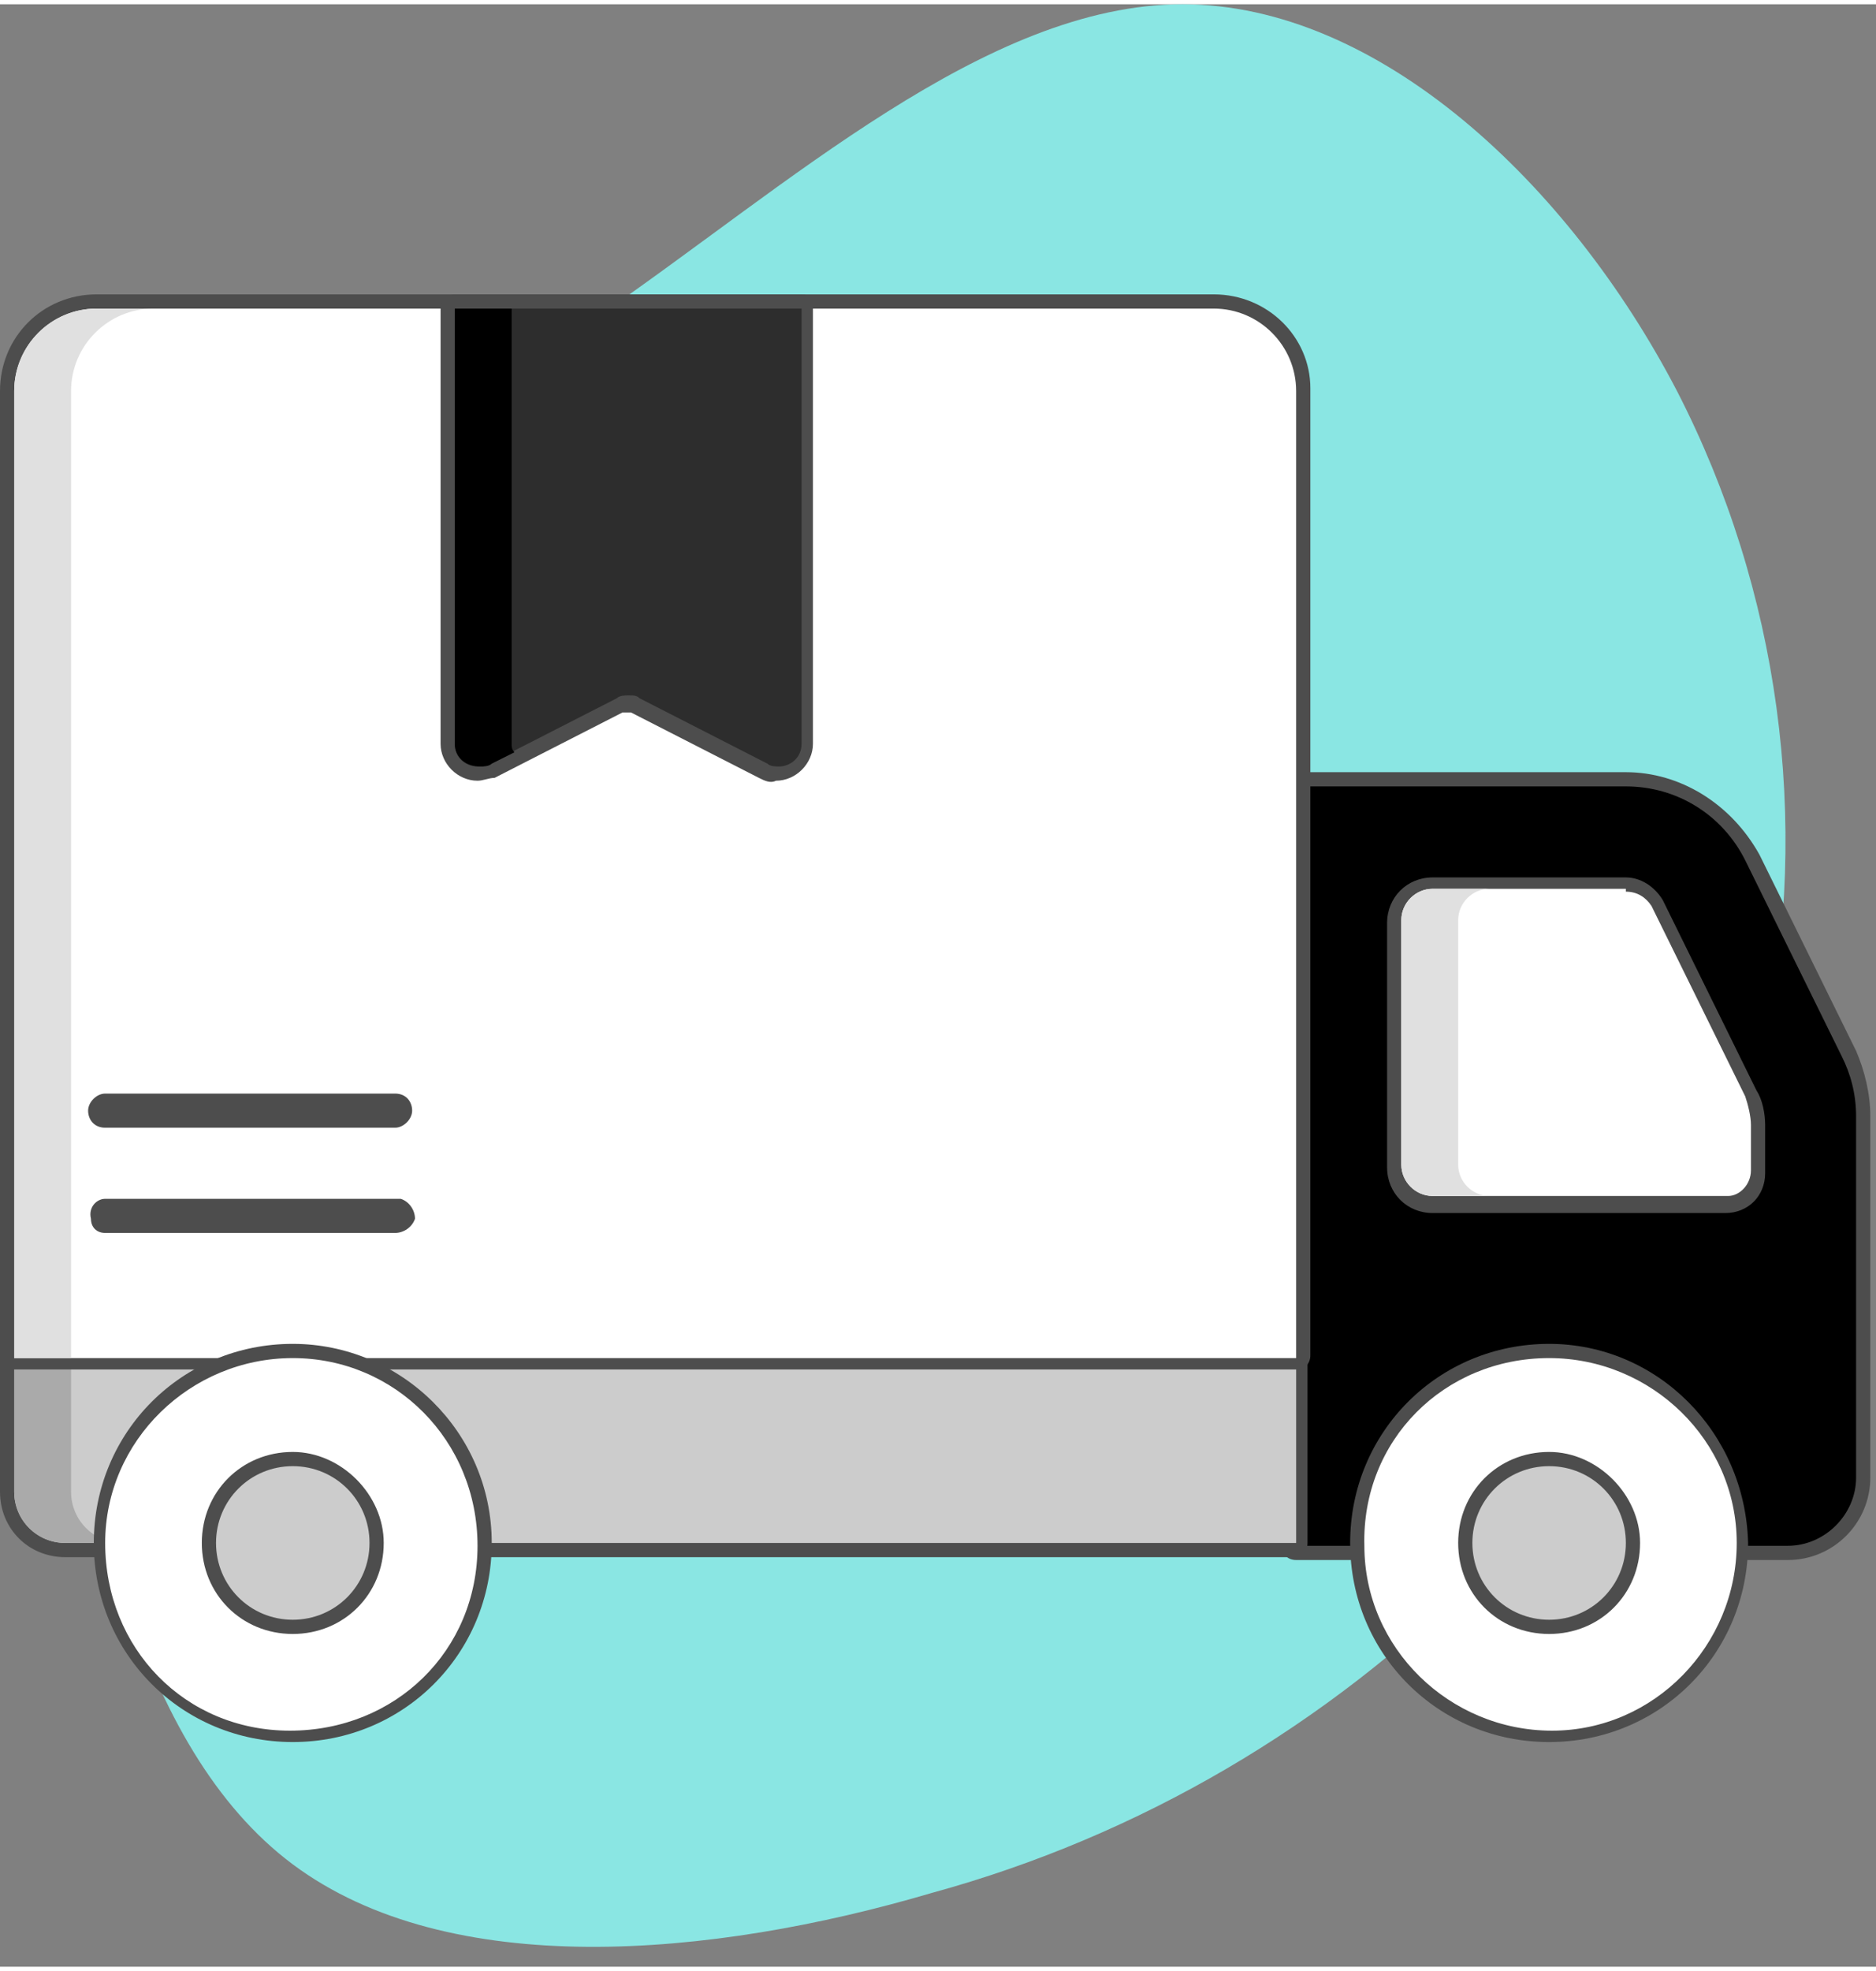
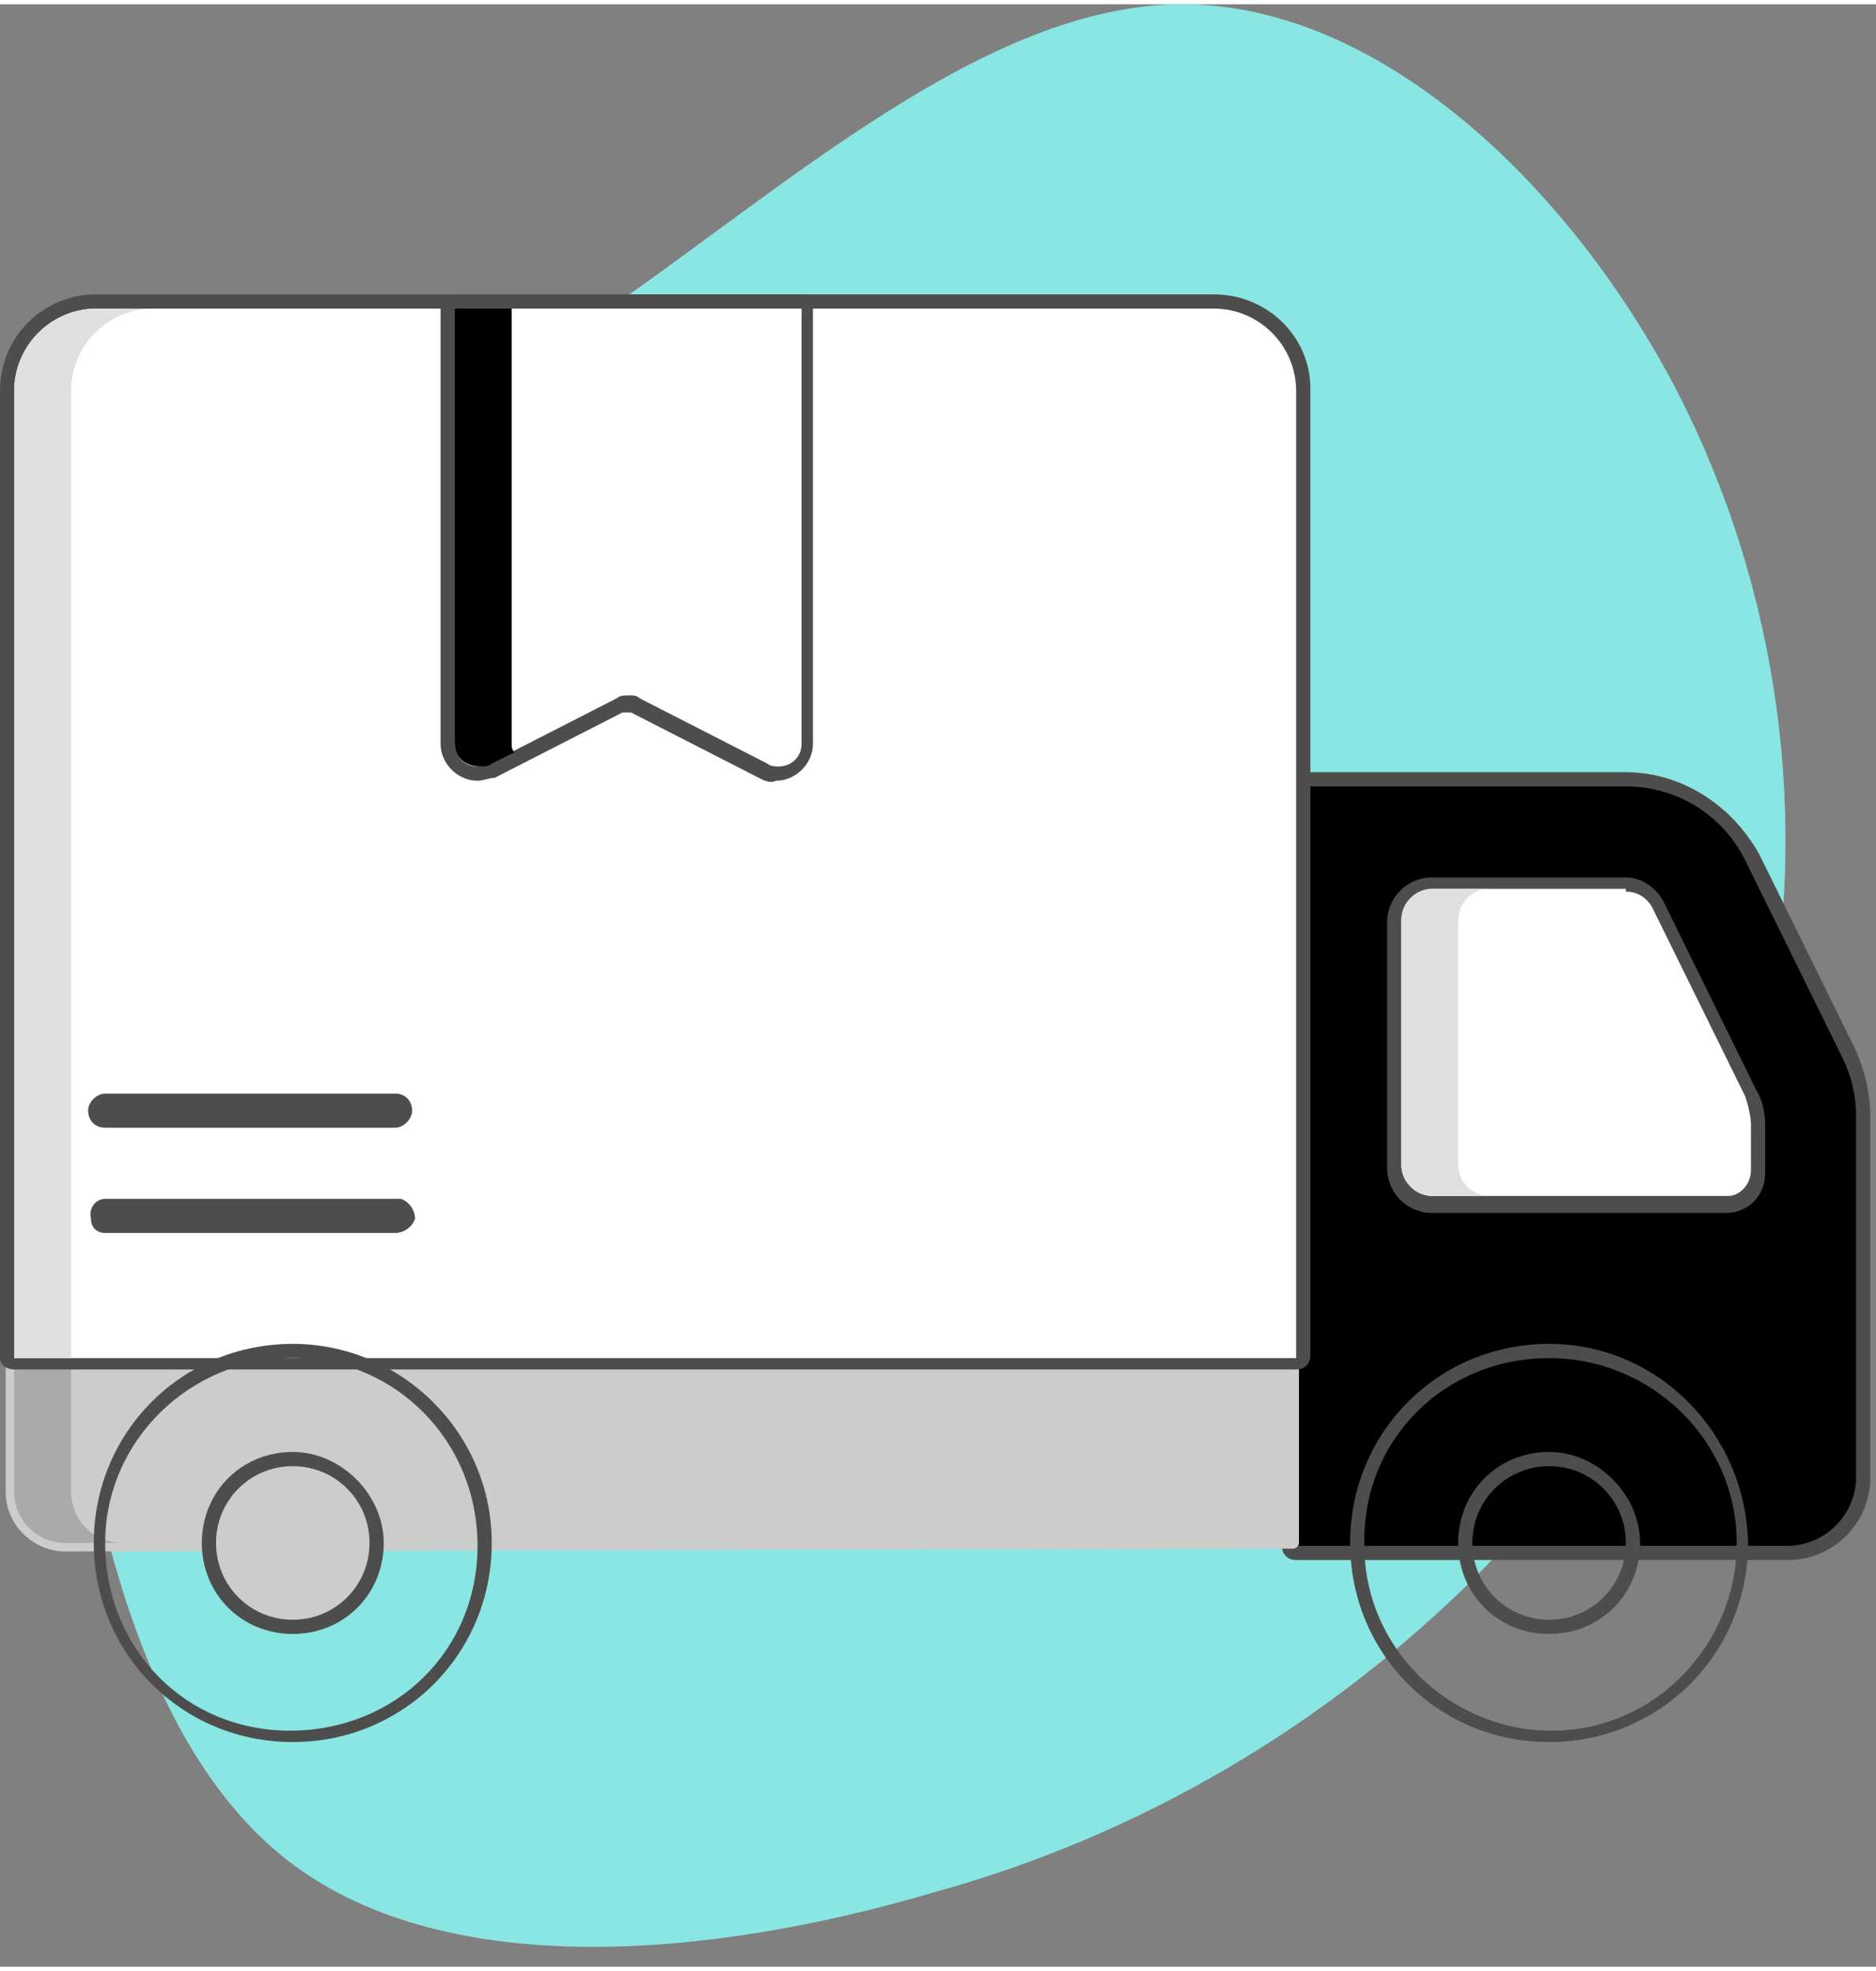
<svg xmlns="http://www.w3.org/2000/svg" height="105" width="100" viewBox="0 0 66 69" version="1.2">
  <rect x="0" y="0" width="66" height="69" fill="#808080" stroke="none" />
  <title>delivery-01_1-svg</title>
  <style>
		.s0 { fill: #8AE6E3 } 
		.s1 { fill: #000000 } 
		.s2 { fill: #4d4d4d } 
		.s3 { fill: #ffffff } 
		.s4 { fill: #cccccc } 
		.s5 { fill: #aaaaaa } 
		.s6 { fill: #2d2d2d } 
		.s7 { fill: #e0e0e0 } 
	</style>
  <g id="Layer_2">
    <g id="Layer_1-2">
      <path d="m52 55.2c-5.3 5.3-11.9 9.2-19.2 11.2-7.8 2.3-17 3.1-22.5-1-5.5-4.1-7.4-13.4-8.2-21.5-0.8-8.1-0.8-15.5 2.5-20.5 3.3-5 9.7-7.8 16.4-12.4 6.7-4.6 13.7-11 20.6-11 6.9 0 13.6 6.3 17.4 13.6 3.6 7 4.7 15.1 3.1 22.8-1.5 7.1-5 13.6-10.1 18.8z" class="s0" id="Layer" />
      <path d="m45.6 54.4c-0.1 0-0.2-0.1-0.2-0.2v-26.7c0-0.1 0.1-0.2 0.2-0.2h11.6c1.9 0 3.6 1.1 4.4 2.8l3.4 7c0.3 0.7 0.5 1.4 0.5 2.2v12.6c0 1.5-1.2 2.7-2.7 2.7h-17.2z" class="s1" id="Layer" />
      <path d="m61.9 29.9l3.4 6.9c0.3 0.7 0.5 1.5 0.5 2.3v12.7c0 1.6-1.3 2.9-2.9 2.9h-17.3c-0.3 0-0.5-0.2-0.5-0.5v-26.7c0-0.3 0.2-0.5 0.5-0.5h11.6c1.9 0 3.7 1.1 4.7 2.9zm-16.3-2.4v26.7h17.3c1.3 0 2.4-1.1 2.4-2.4v-12.7c0-0.8-0.2-1.5-0.5-2.1l-3.4-6.9c-0.8-1.6-2.4-2.6-4.2-2.6z" class="s2" fill-rule="evenodd" id="Layer" />
      <path d="m50.4 42.2c-0.7 0-1.4-0.6-1.4-1.3v-8.6c0-0.7 0.6-1.3 1.3-1.3h6.8c0.5 0 0.9 0.3 1.1 0.7l3.3 6.7c0.2 0.4 0.3 0.7 0.3 1.1v1.7c0 0.6-0.5 1.1-1.1 1.1z" class="s3" id="Layer" />
      <path d="m58.5 31.5l3.3 6.7c0.2 0.3 0.3 0.8 0.3 1.2v1.7c0 0.8-0.6 1.4-1.4 1.4h-10.3c-0.9 0-1.6-0.7-1.6-1.6v-8.6c0-0.9 0.7-1.6 1.6-1.6h6.8c0.5 0 1 0.3 1.3 0.8zm-1.3-0.4h-6.8c-0.6 0-1.1 0.5-1.1 1.1v8.6c0 0.6 0.5 1.1 1.1 1.1h10.4c0.4 0 0.8-0.4 0.8-0.9v-1.6c0-0.3-0.1-0.7-0.2-1l-3.3-6.7c-0.2-0.3-0.5-0.5-0.9-0.5z" class="s2" fill-rule="evenodd" id="Layer" />
      <path d="m2.3 54.4c-1.1 0-2.1-0.9-2.1-2.1v-4.7c0-0.1 0.1-0.2 0.2-0.2h45.1c0.1 0 0.2 0.1 0.2 0.2v6.5c0 0.1-0.1 0.2-0.2 0.2z" class="s4" id="Layer" />
-       <path d="m46 47.6v6.5c0 0.3-0.2 0.5-0.5 0.5h-43.2c-1.3 0-2.3-1-2.3-2.3v-4.7c0-0.3 0.2-0.5 0.5-0.5h45.1c0.2 0 0.5 0.2 0.4 0.5zm-45.5 0v4.7c0 1 0.8 1.8 1.8 1.8h43.3v-6.5z" class="s2" fill-rule="evenodd" id="Layer" />
-       <path d="m54.5 60.9c-3.8 0-6.8-3-6.8-6.8 0-3.8 3-6.8 6.8-6.8 3.8 0 6.8 3 6.8 6.8 0 3.8-3 6.8-6.8 6.8z" class="s3" id="Layer" />
+       <path d="m54.5 60.9z" class="s3" id="Layer" />
      <path d="m61.5 54.1c0 3.9-3.1 7-7 7-3.9 0-7-3.1-7-7 0-3.9 3.1-7 7-7 3.8 0 6.9 3.1 7 7zm-13.5 0.1c0 3.6 3 6.5 6.6 6.5 3.6 0 6.5-3 6.5-6.6 0-3.6-3-6.5-6.6-6.5-3.7 0-6.6 2.9-6.5 6.6z" class="s2" fill-rule="evenodd" id="Layer" />
-       <path d="m54.5 57.1c-1.6 0-2.9-1.3-2.9-2.9 0-1.6 1.3-2.9 2.9-2.9 1.6 0 2.9 1.3 2.9 2.9 0 1.6-1.3 2.9-2.9 2.9z" class="s4" id="Layer" />
      <path d="m57.7 54.1c0 1.8-1.4 3.2-3.2 3.2-1.8 0-3.2-1.4-3.2-3.2 0-1.8 1.4-3.2 3.2-3.2 1.7 0 3.2 1.5 3.2 3.2zm-5.9 0c0 1.5 1.2 2.7 2.7 2.7 1.5 0 2.7-1.2 2.7-2.7 0-1.5-1.2-2.7-2.7-2.7-1.5 0-2.7 1.2-2.7 2.7z" class="s2" fill-rule="evenodd" id="Layer" />
      <path d="m2.5 52.3v-4.7h-2v4.7c0 1 0.8 1.8 1.8 1.8h2c-1 0-1.8-0.8-1.8-1.8z" class="s5" id="Layer" />
      <path d="m0.5 47.8c-0.1 0-0.2-0.1-0.2-0.2v-34c0-1.7 1.4-3.1 3.1-3.1h39.3c1.7 0 3.1 1.4 3.1 3.1v34c0 0.1-0.1 0.2-0.2 0.2z" class="s3" id="Layer" />
      <path d="m46.1 13.5v34c0 0.3-0.2 0.5-0.5 0.5h-45.1c-0.3 0-0.5-0.2-0.5-0.4v-34c0-1.9 1.5-3.4 3.4-3.4h39.3c1.9 0 3.4 1.5 3.4 3.3zm-42.7-2.8c-1.6 0-2.9 1.3-2.9 2.9v34h45.1v-34c0-1.6-1.3-2.9-2.9-2.9z" class="s2" fill-rule="evenodd" id="Layer" />
-       <path d="m27.4 27.1c-0.2 0-0.3 0-0.5-0.1l-4.5-2.3c-0.1 0-0.2-0.1-0.3-0.1-0.1 0-0.2 0-0.3 0.1l-4.5 2.3c-0.2 0.1-0.3 0.1-0.5 0.1-0.3 0-0.5-0.1-0.8-0.3-0.2-0.2-0.3-0.5-0.3-0.8v-15.3c0-0.1 0.1-0.2 0.2-0.2h12.2c0.1 0 0.2 0.1 0.2 0.2v15.3c0.1 0.6-0.3 1.1-0.9 1.1z" class="s6" id="Layer" />
      <path d="m28.6 10.7v15.3c0 0.7-0.6 1.3-1.3 1.3-0.2 0.1-0.4 0-0.6-0.1l-4.5-2.3h-0.3l-4.5 2.3c-0.2 0-0.4 0.1-0.6 0.1-0.7 0-1.3-0.6-1.3-1.3v-15.3c0-0.3 0.2-0.5 0.5-0.5h12.2c0.3 0 0.5 0.2 0.4 0.5zm-12.6 0v15.3c0 0.4 0.3 0.8 0.8 0.8 0.1 0 0.3 0 0.4-0.1l4.5-2.3c0.1-0.1 0.3-0.1 0.4-0.1 0.2 0 0.3 0 0.4 0.1l4.5 2.3c0.1 0.1 0.3 0.1 0.4 0.1 0.4 0 0.8-0.3 0.8-0.8v-15.3z" class="s2" fill-rule="evenodd" id="Layer" />
      <path d="m13.9 38.3h-10.2c-0.3 0-0.6 0.3-0.6 0.6 0 0.3 0.2 0.6 0.6 0.6h10.2c0.3 0 0.6-0.3 0.6-0.6 0-0.3-0.2-0.6-0.6-0.6z" class="s2" id="Layer" />
      <path d="m13.9 42h-10.2c-0.3 0-0.6 0.3-0.5 0.7 0 0.3 0.2 0.5 0.5 0.5h10.2c0.3 0 0.6-0.2 0.7-0.5 0-0.3-0.2-0.6-0.5-0.7z" class="s2" id="Layer" />
      <path d="m5.4 10.7h-2c-1.6 0-2.9 1.3-2.9 2.9v34h2v-34c0-1.6 1.3-2.9 2.9-2.9z" class="s7" id="Layer" />
-       <path d="m10.3 60.9c-3.8 0-6.8-3-6.8-6.8 0-3.8 3-6.8 6.8-6.8 3.8 0 6.8 3 6.8 6.8 0 3.8-3 6.8-6.8 6.8z" class="s3" id="Layer" />
      <path d="m17.3 54.1c0 3.9-3.1 7-7 7-3.9 0-7-3.1-7-7 0-3.9 3.1-7 7-7 3.8 0 7 3.1 7 7zm-13.6 0c0 3.7 2.8 6.6 6.5 6.6 3.7 0 6.6-2.8 6.6-6.5 0-3.7-2.9-6.6-6.5-6.6-3.6 0-6.6 2.9-6.6 6.5z" class="s2" fill-rule="evenodd" id="Layer" />
      <path d="m10.3 57.1c-1.6 0-2.9-1.3-2.9-2.9 0-1.6 1.3-2.9 2.9-2.9 1.6 0 2.9 1.3 2.9 2.9 0 1.6-1.3 2.9-2.9 2.9z" class="s4" id="Layer" />
      <path d="m13.5 54.1c0 1.8-1.4 3.2-3.2 3.2-1.8 0-3.2-1.4-3.2-3.2 0-1.8 1.4-3.2 3.2-3.2 1.7 0 3.2 1.5 3.2 3.2zm-5.9 0c0 1.5 1.2 2.7 2.7 2.7 1.5 0 2.7-1.2 2.7-2.7 0-1.5-1.2-2.7-2.7-2.7-1.5 0-2.7 1.2-2.7 2.7z" class="s2" fill-rule="evenodd" id="Layer" />
      <path d="m18 26v-15.3h-2v15.3c0 0.5 0.4 0.8 0.9 0.8 0.1 0 0.3 0 0.4-0.1l0.8-0.4c-0.1-0.1-0.1-0.2-0.1-0.3z" class="s1" id="Layer" />
      <path d="m51.3 40.8v-8.6c0-0.6 0.5-1.1 1.1-1.1h-2c-0.6 0-1.1 0.5-1.1 1.1v8.6c0 0.6 0.5 1.1 1.1 1.1h2c-0.6 0-1.1-0.5-1.1-1.1z" class="s7" id="Layer" />
    </g>
  </g>
</svg>